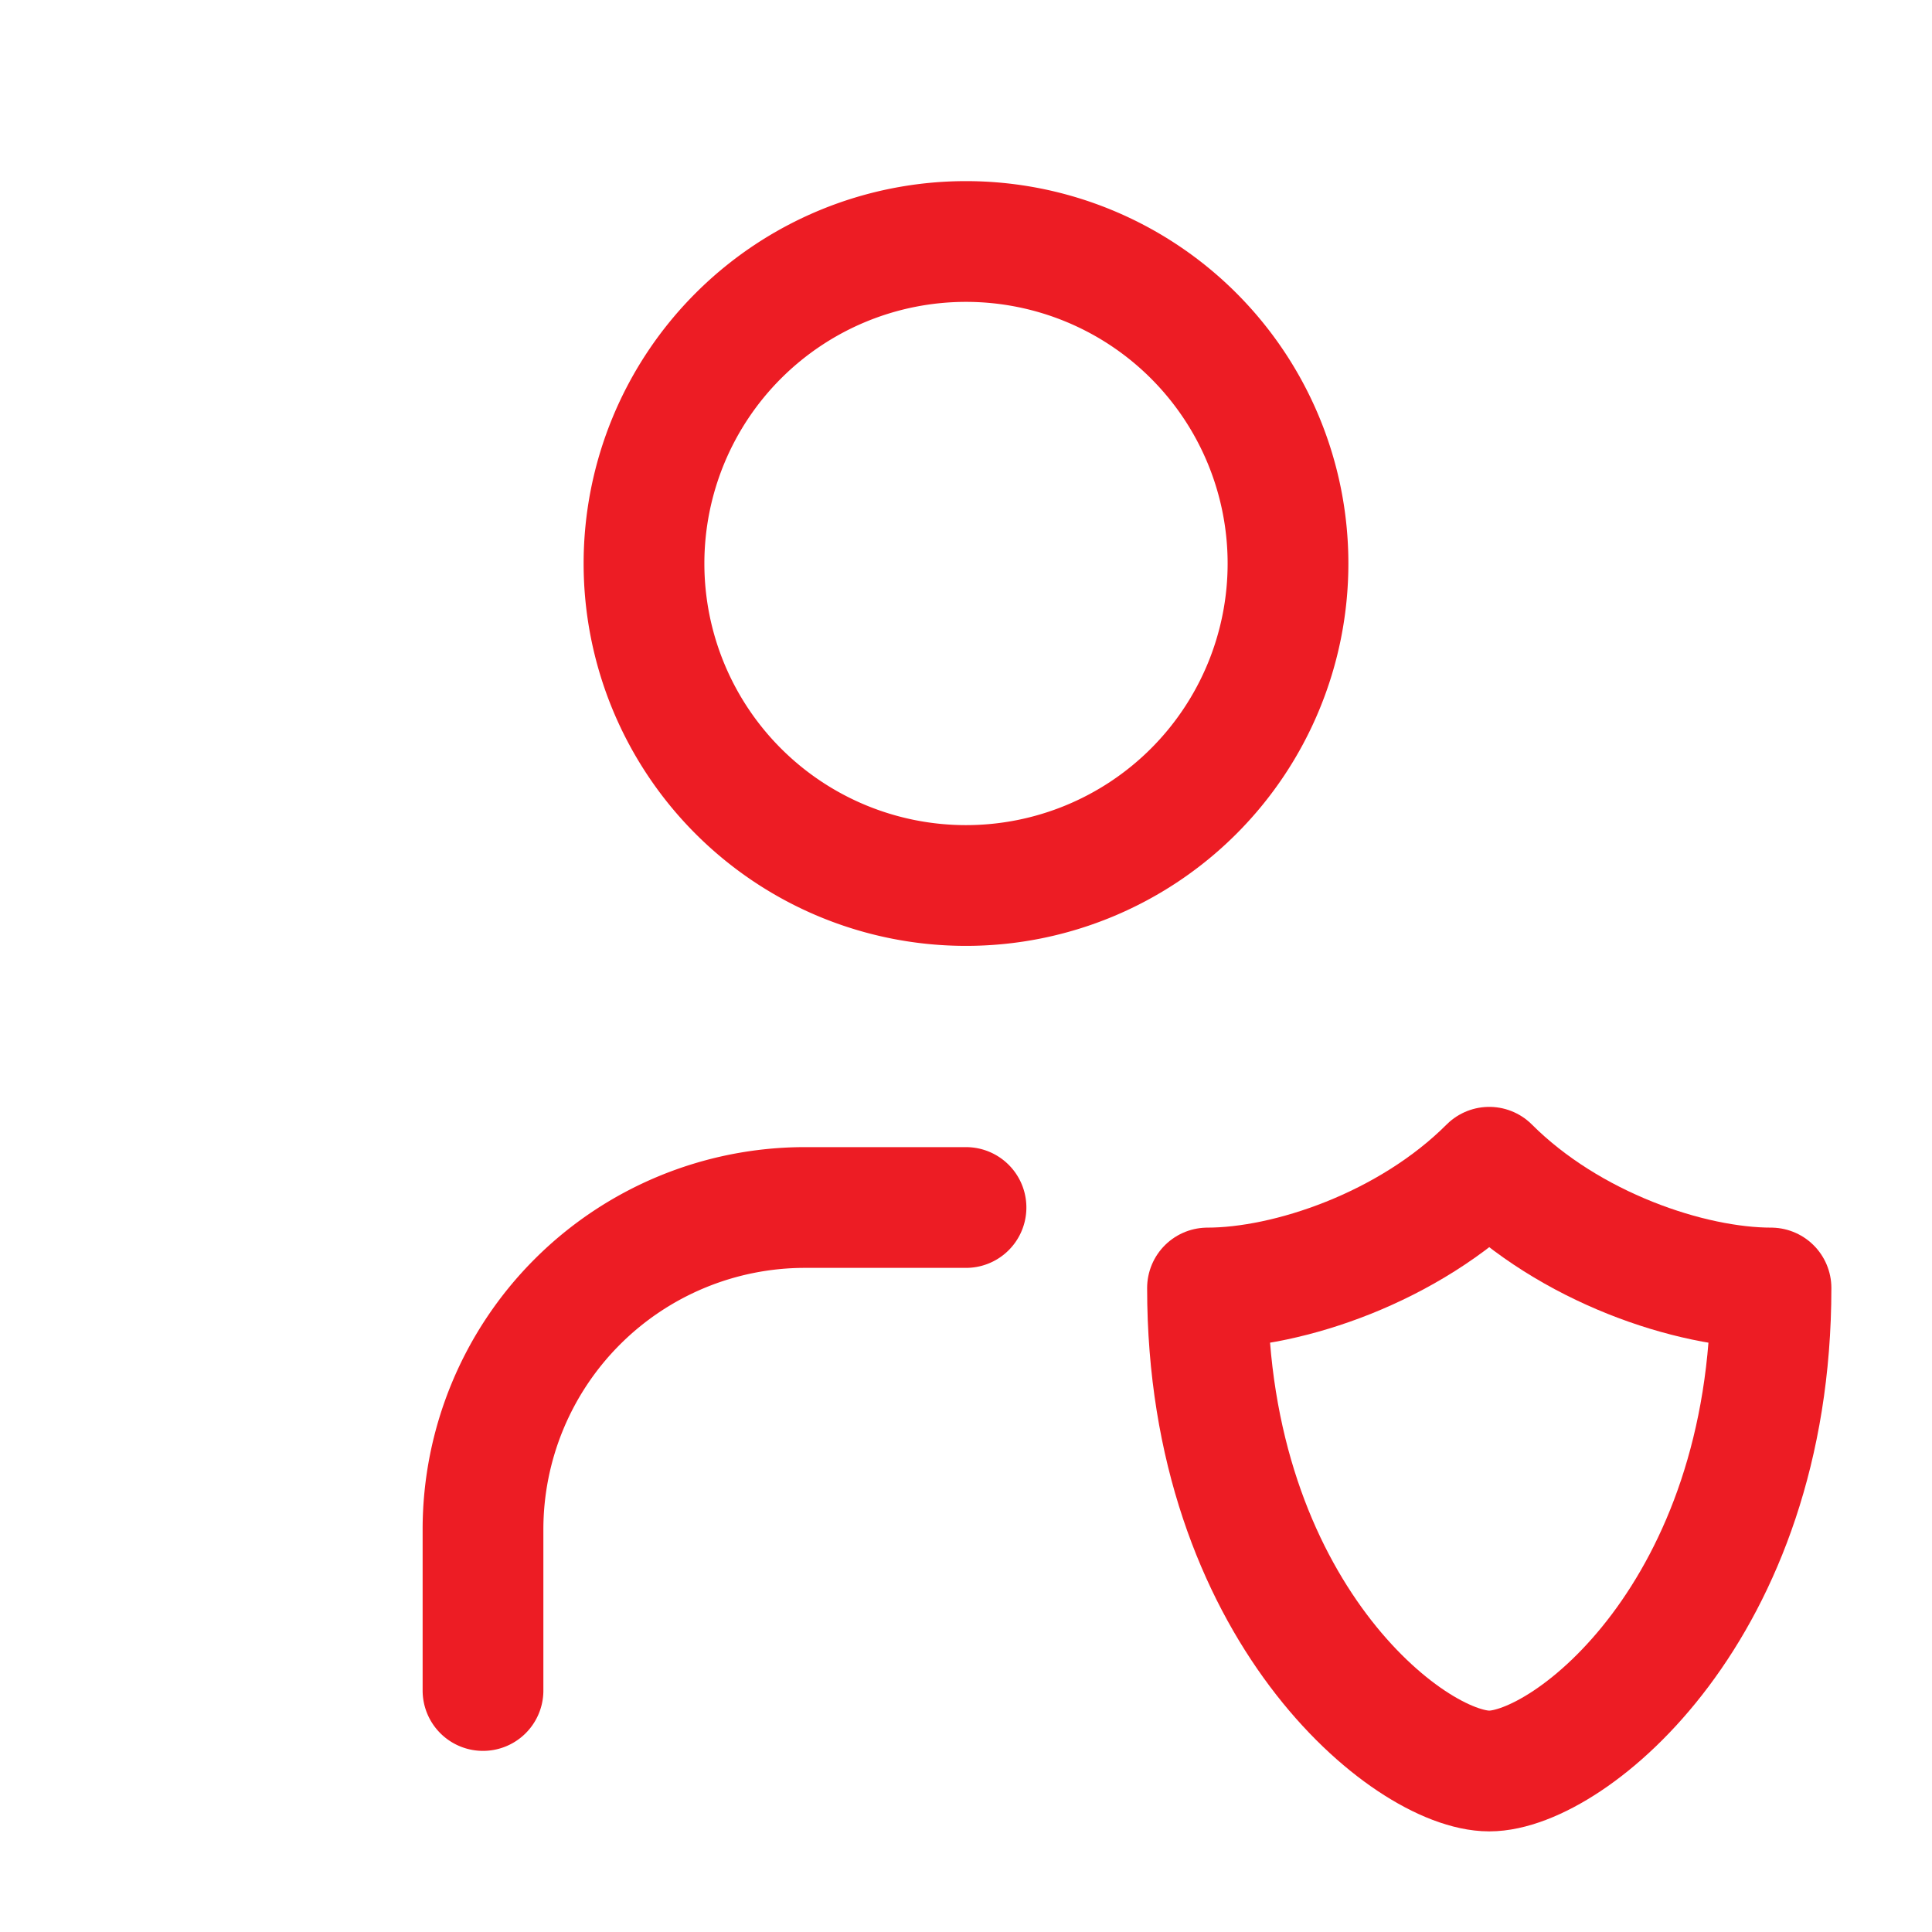
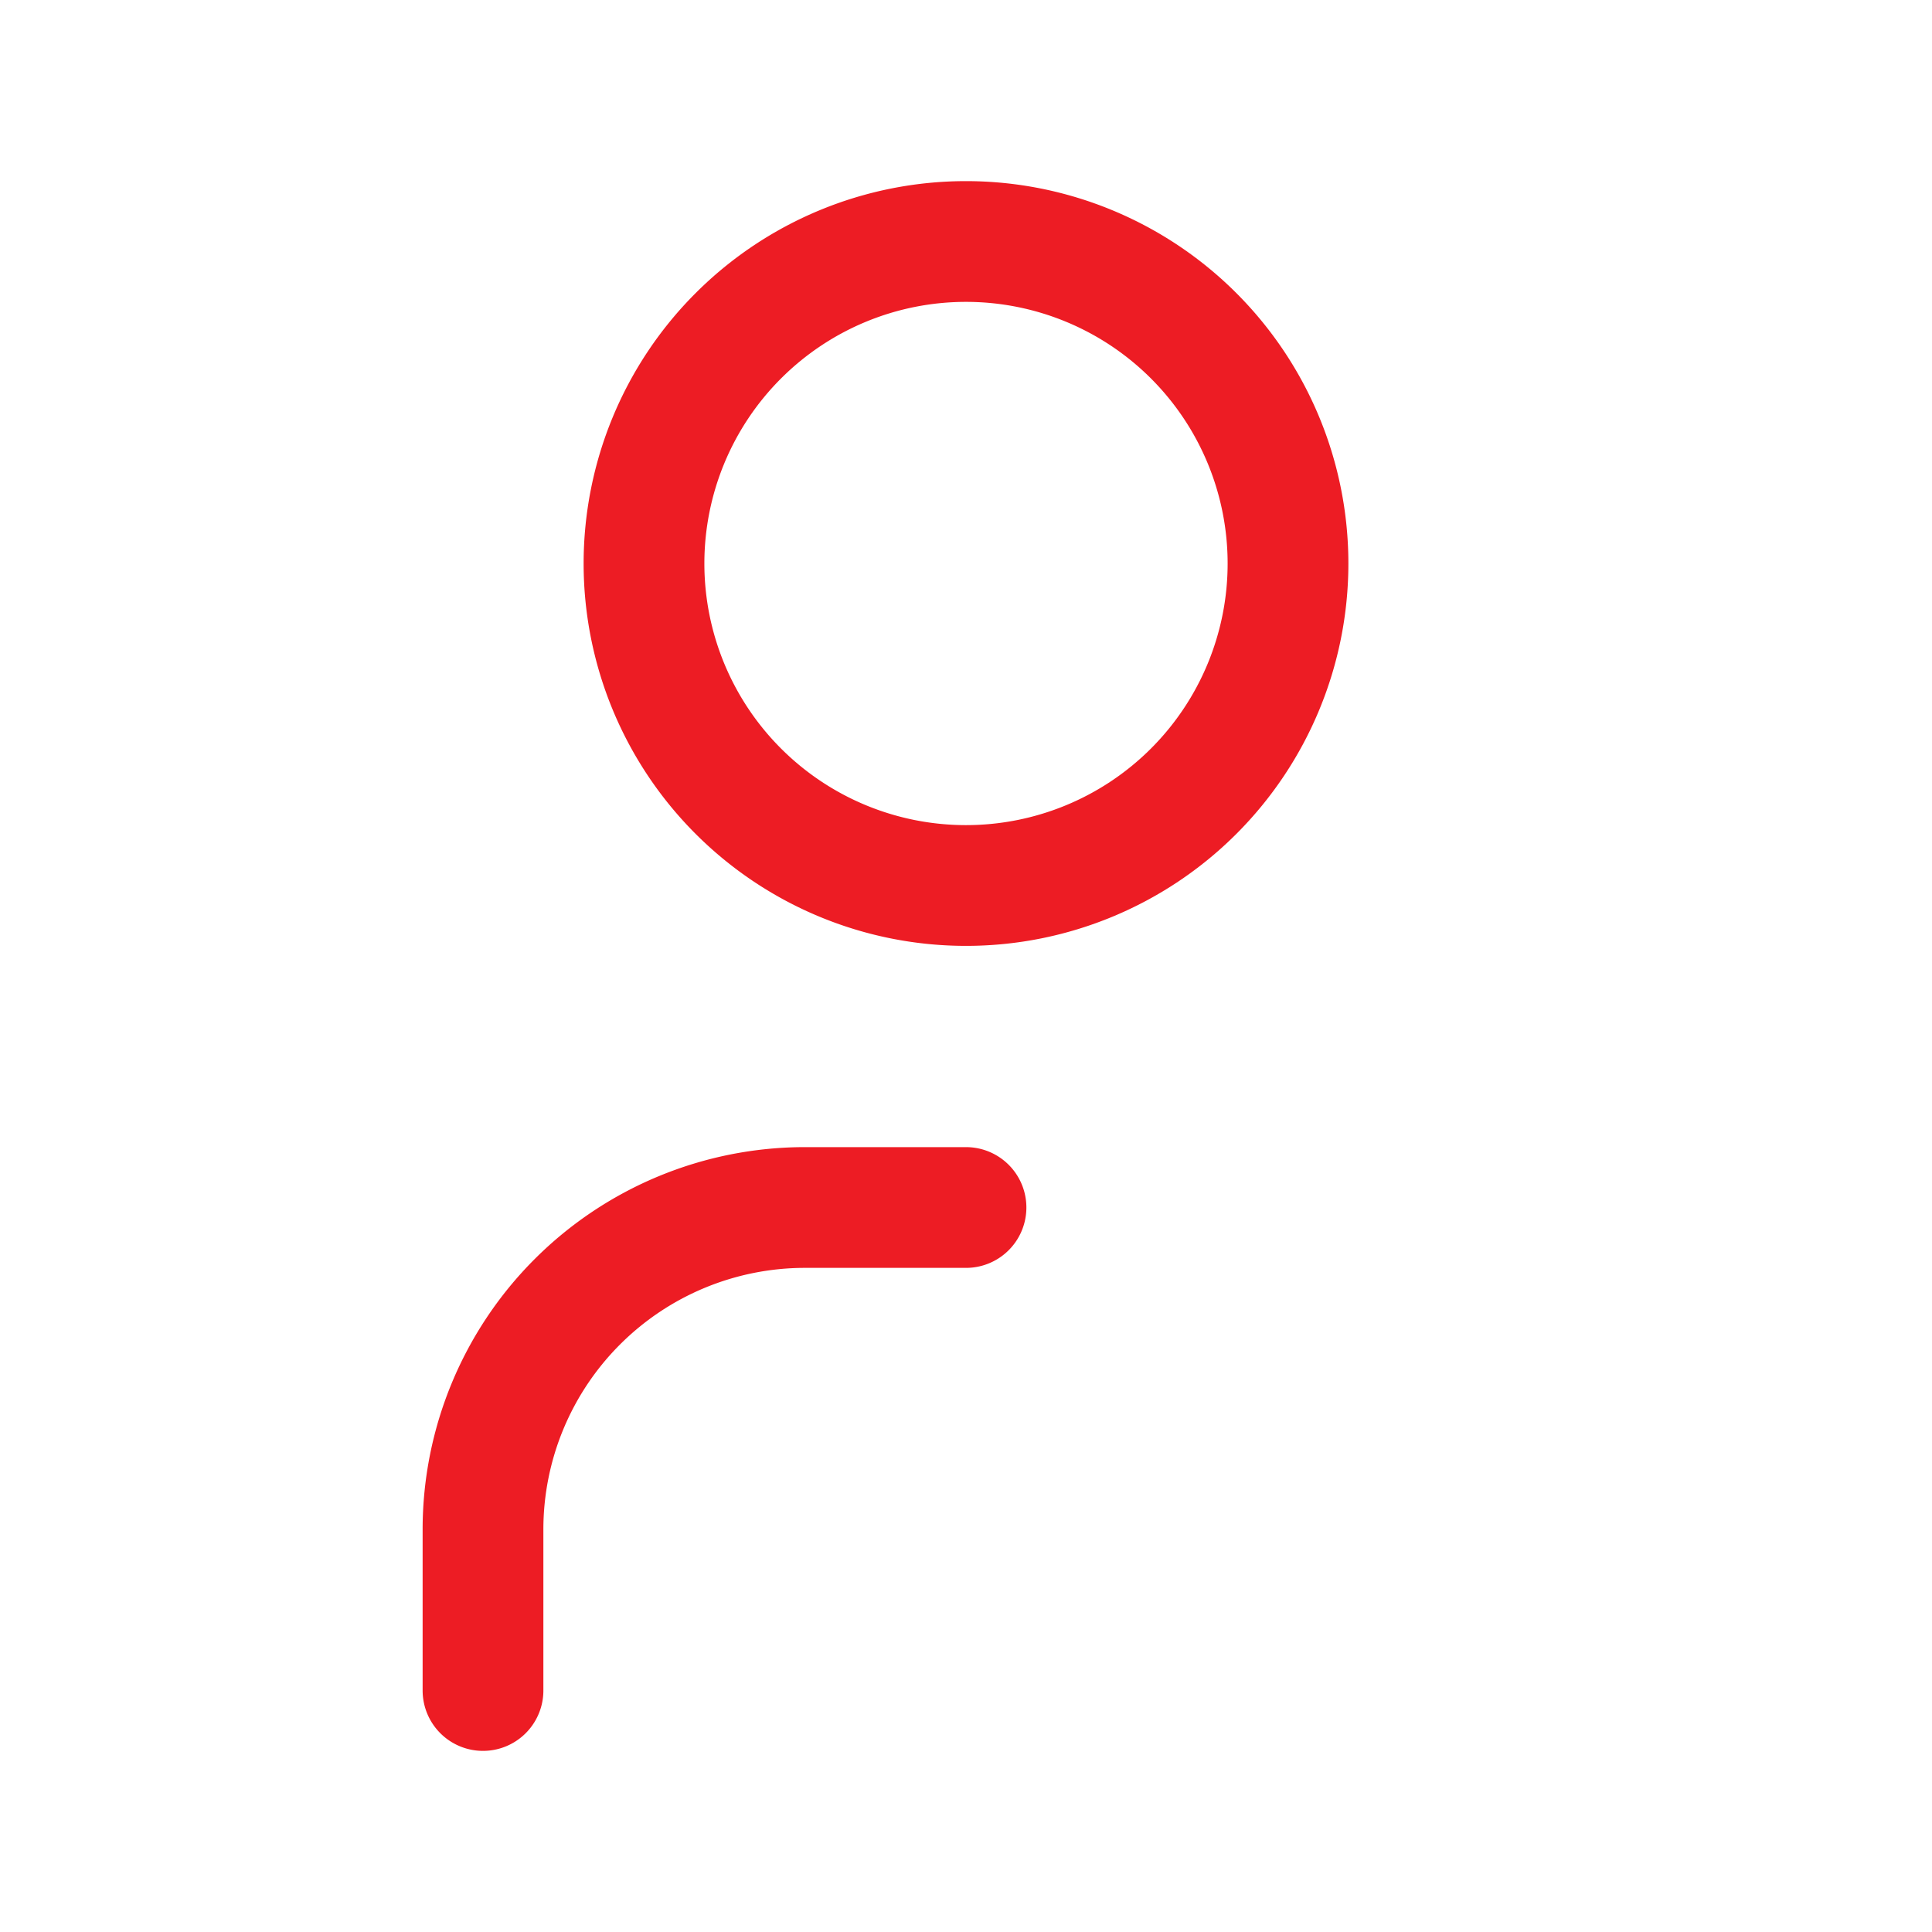
<svg xmlns="http://www.w3.org/2000/svg" width="24" height="24" viewBox="0 0 24 24" fill="none" stroke="#ed1c24" stroke-width="1.5" stroke-linecap="round" stroke-linejoin="round" class="icon icon-tabler icons-tabler-outline icon-tabler-user-shield">
  <path stroke="none" d="M0 0h24v24H0z" fill="none" />
  <path d="M6 21v-2a4 4 0 0 1 4 -4h2" />
-   <path d="M22 16c0 4 -2.5 6 -3.5 6s-3.5 -2 -3.5 -6c1 0 2.5 -.5 3.5 -1.5c1 1 2.5 1.5 3.5 1.5z" />
  <path d="M8 7a4 4 0 1 0 8 0a4 4 0 0 0 -8 0" />
</svg>